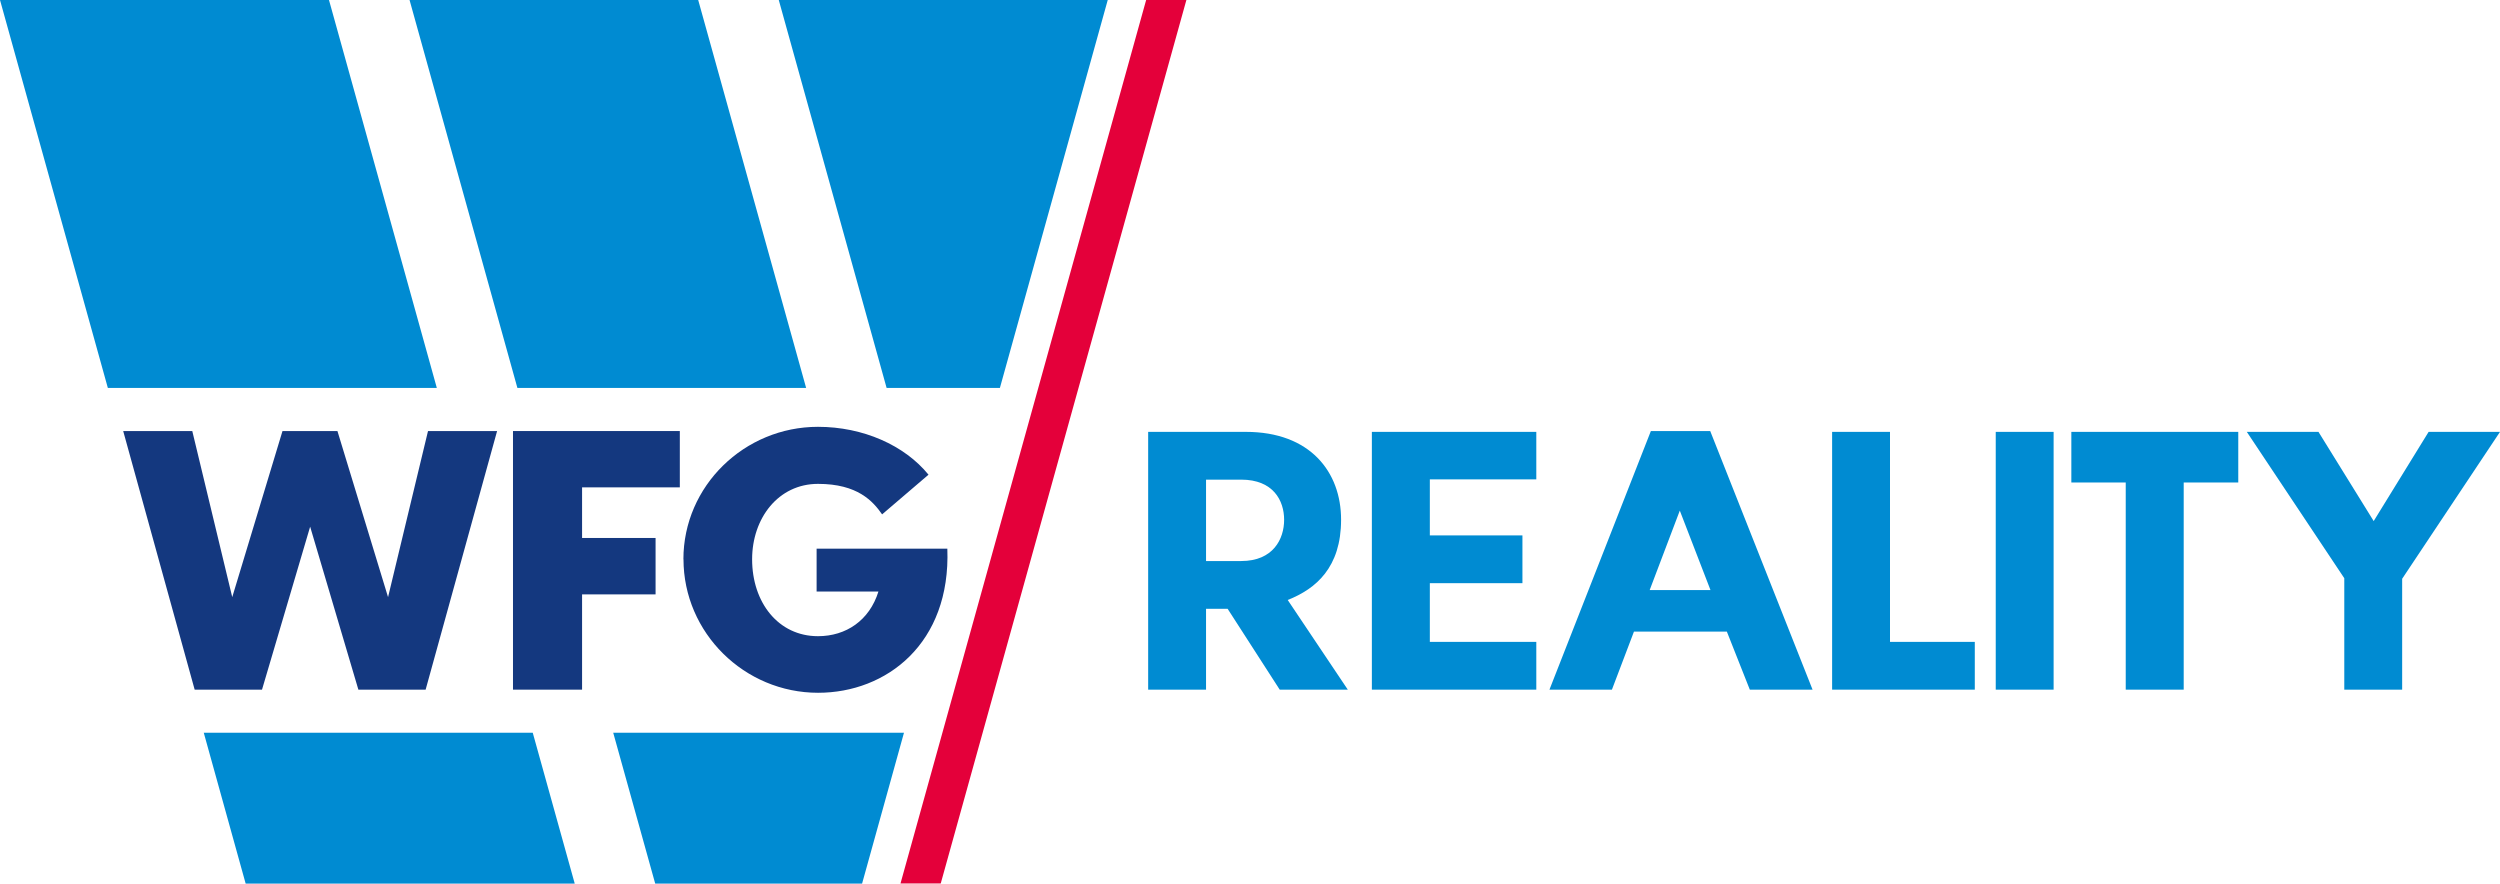
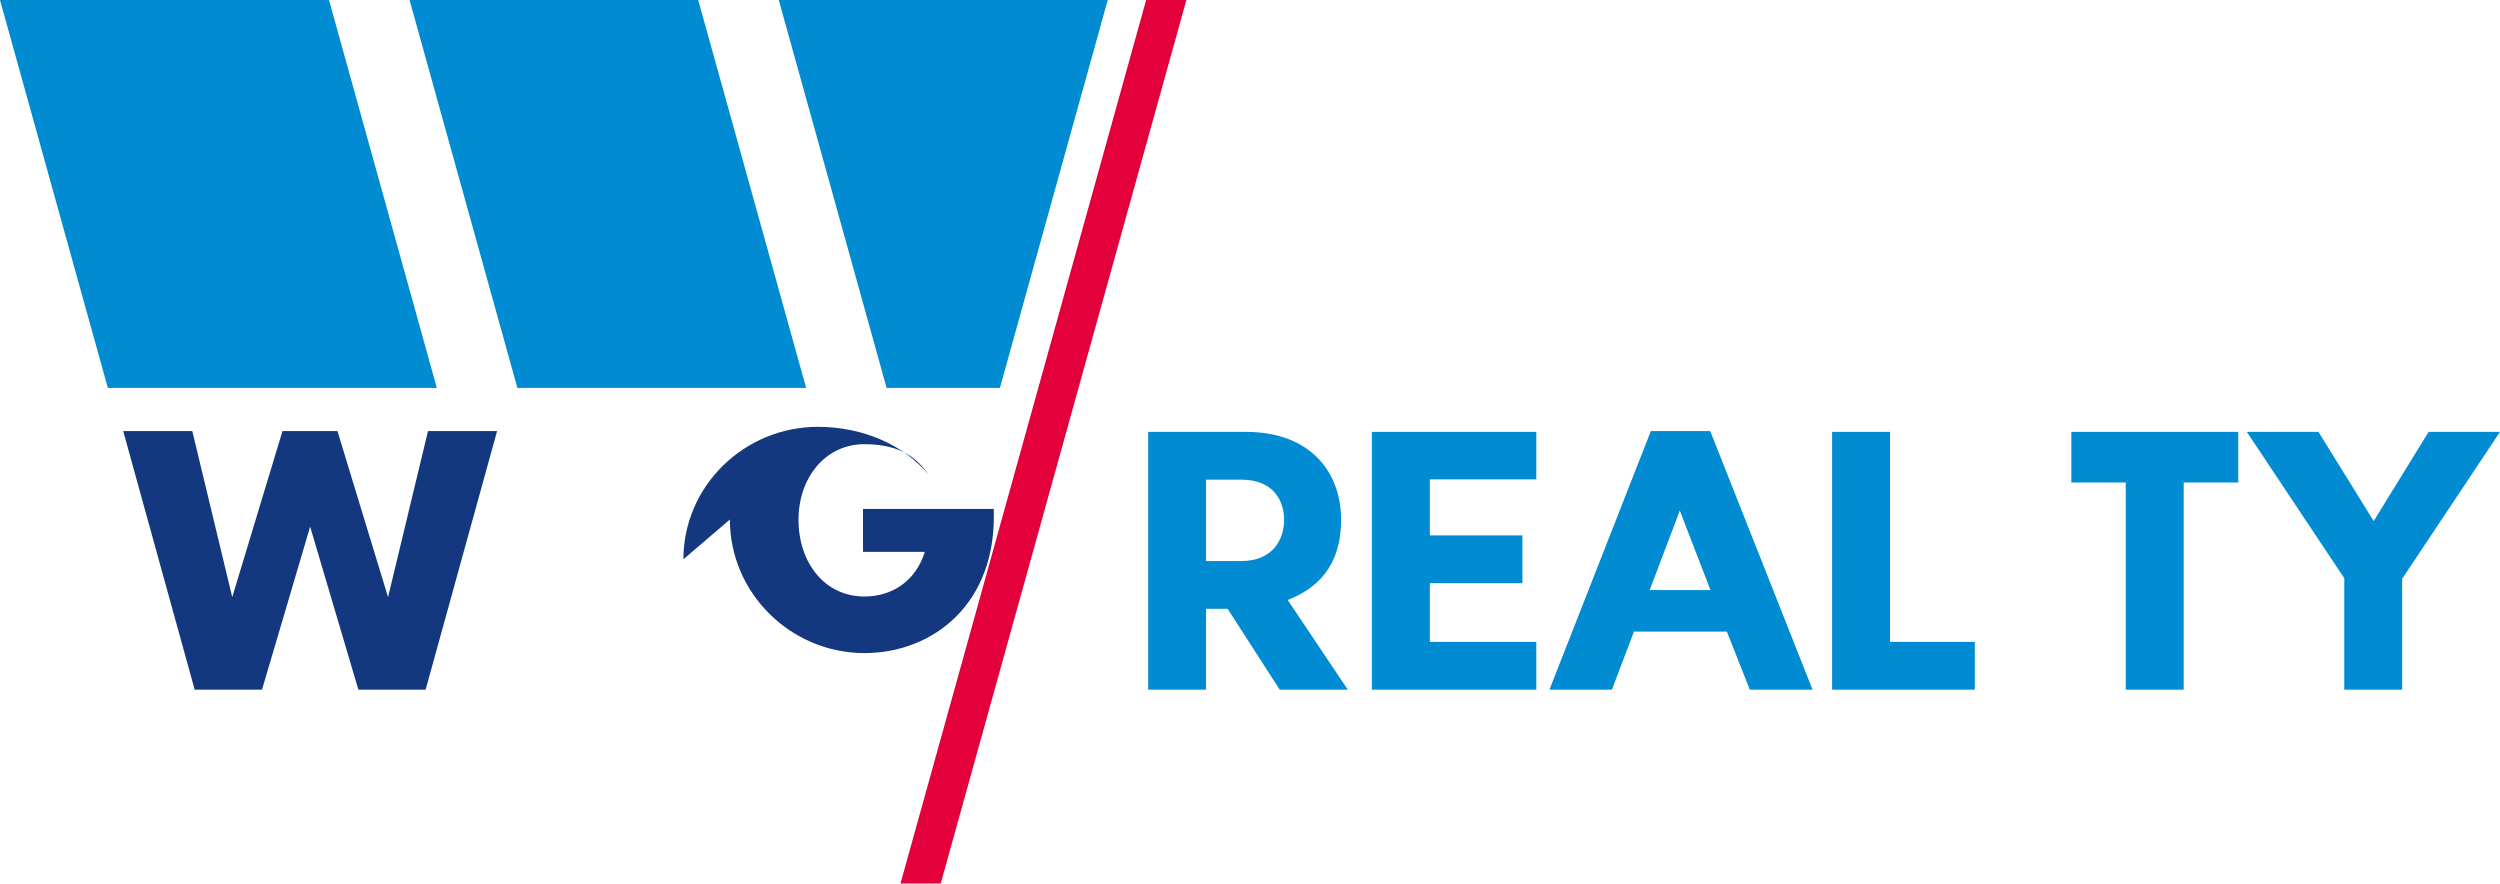
<svg xmlns="http://www.w3.org/2000/svg" id="Vrstva_1" data-name="Vrstva 1" viewBox="0 0 272.13 96.18">
  <defs>
    <style>      .cls-1 {        fill: #008bd2;      }      .cls-1, .cls-2, .cls-3 {        stroke-width: 0px;      }      .cls-2 {        fill: #14387f;      }      .cls-3 {        fill: #e4003a;      }    </style>
  </defs>
  <g>
    <path class="cls-1" d="M135.11,61.07c3.48,0,4.67-2.4,4.67-4.49s-1.18-4.37-4.67-4.37h-3.83v8.86h3.83ZM124.98,47.01h10.64c6.99,0,10.36,4.36,10.36,9.56s-2.73,7.52-5.81,8.74l6.54,9.76h-7.41l-5.67-8.8h-2.35v8.8h-6.3v-28.06Z" />
    <polygon class="cls-1" points="155.64 52.18 155.64 58.28 165.72 58.28 165.72 63.48 155.64 63.48 155.64 69.87 167.23 69.87 167.23 75.07 149.33 75.07 149.33 47.01 167.23 47.01 167.23 52.18 155.64 52.18" />
    <path class="cls-1" d="M179.57,64.23h6.62l-3.34-8.65-3.28,8.65ZM187.96,68.75h-10.1l-2.4,6.32h-6.8l11.04-28.15h6.46l11.14,28.15h-6.83l-2.5-6.32Z" />
    <polygon class="cls-1" points="199.43 47.01 205.73 47.01 205.73 69.87 214.96 69.87 214.96 75.07 199.43 75.07 199.43 47.01" />
-     <rect class="cls-1" x="217.24" y="47.01" width="6.3" height="28.06" />
    <polygon class="cls-1" points="243.64 52.52 237.7 52.52 237.7 75.07 231.39 75.07 231.39 52.52 225.47 52.52 225.47 47.01 243.64 47.01 243.64 52.52" />
    <polygon class="cls-1" points="264.36 47.01 258.38 56.72 252.37 47.01 244.57 47.01 255.18 62.94 255.18 75.07 261.48 75.07 261.48 63 272.13 47.01 264.36 47.01" />
  </g>
  <g>
    <polygon class="cls-2" points="13.41 46.92 20.93 46.92 25.28 65 30.75 46.92 36.73 46.92 42.24 65 46.59 46.92 54.11 46.92 46.33 75.07 39.01 75.07 33.76 57.33 28.52 75.07 21.19 75.07 13.41 46.92" />
-     <polygon class="cls-2" points="63.36 53.05 63.36 58.56 71.36 58.56 71.36 64.7 63.36 64.7 63.36 75.07 55.84 75.07 55.84 46.92 74 46.92 74 53.05 63.36 53.05" />
-     <path class="cls-2" d="M74.39,60.88c0-7.98,6.63-14.42,14.65-14.42,4.9,0,9.41,2,12.03,5.21l-5.05,4.32c-1-1.43-2.66-3.32-6.98-3.32s-7.17,3.74-7.17,8.21c0,4.7,2.85,8.37,7.17,8.37,3.05,0,5.6-1.71,6.58-4.86h-6.73v-4.67h14.23c.39,10.33-6.63,15.69-14.07,15.69-8.02,0-14.65-6.52-14.65-14.54" />
+     <path class="cls-2" d="M74.39,60.88c0-7.98,6.63-14.42,14.65-14.42,4.9,0,9.41,2,12.03,5.21c-1-1.43-2.66-3.32-6.98-3.32s-7.17,3.74-7.17,8.21c0,4.7,2.85,8.37,7.17,8.37,3.05,0,5.6-1.71,6.58-4.86h-6.73v-4.67h14.23c.39,10.33-6.63,15.69-14.07,15.69-8.02,0-14.65-6.52-14.65-14.54" />
  </g>
  <polygon class="cls-3" points="124.76 0 98.02 96.17 102.4 96.17 129.14 0 124.76 0" />
  <g>
    <polygon class="cls-1" points="84.77 0 96.51 42.23 108.84 42.23 120.58 0 84.77 0" />
    <polygon class="cls-1" points="44.58 0 56.32 42.23 87.75 42.23 76 0 44.58 0" />
-     <polygon class="cls-1" points="66.75 79.76 71.32 96.18 93.84 96.18 98.4 79.76 66.75 79.76" />
-     <polygon class="cls-1" points="22.18 79.76 26.74 96.18 62.56 96.18 57.99 79.76 22.18 79.76" />
    <polygon class="cls-1" points="0 0 11.74 42.23 47.55 42.23 35.81 0 0 0" />
  </g>
</svg>